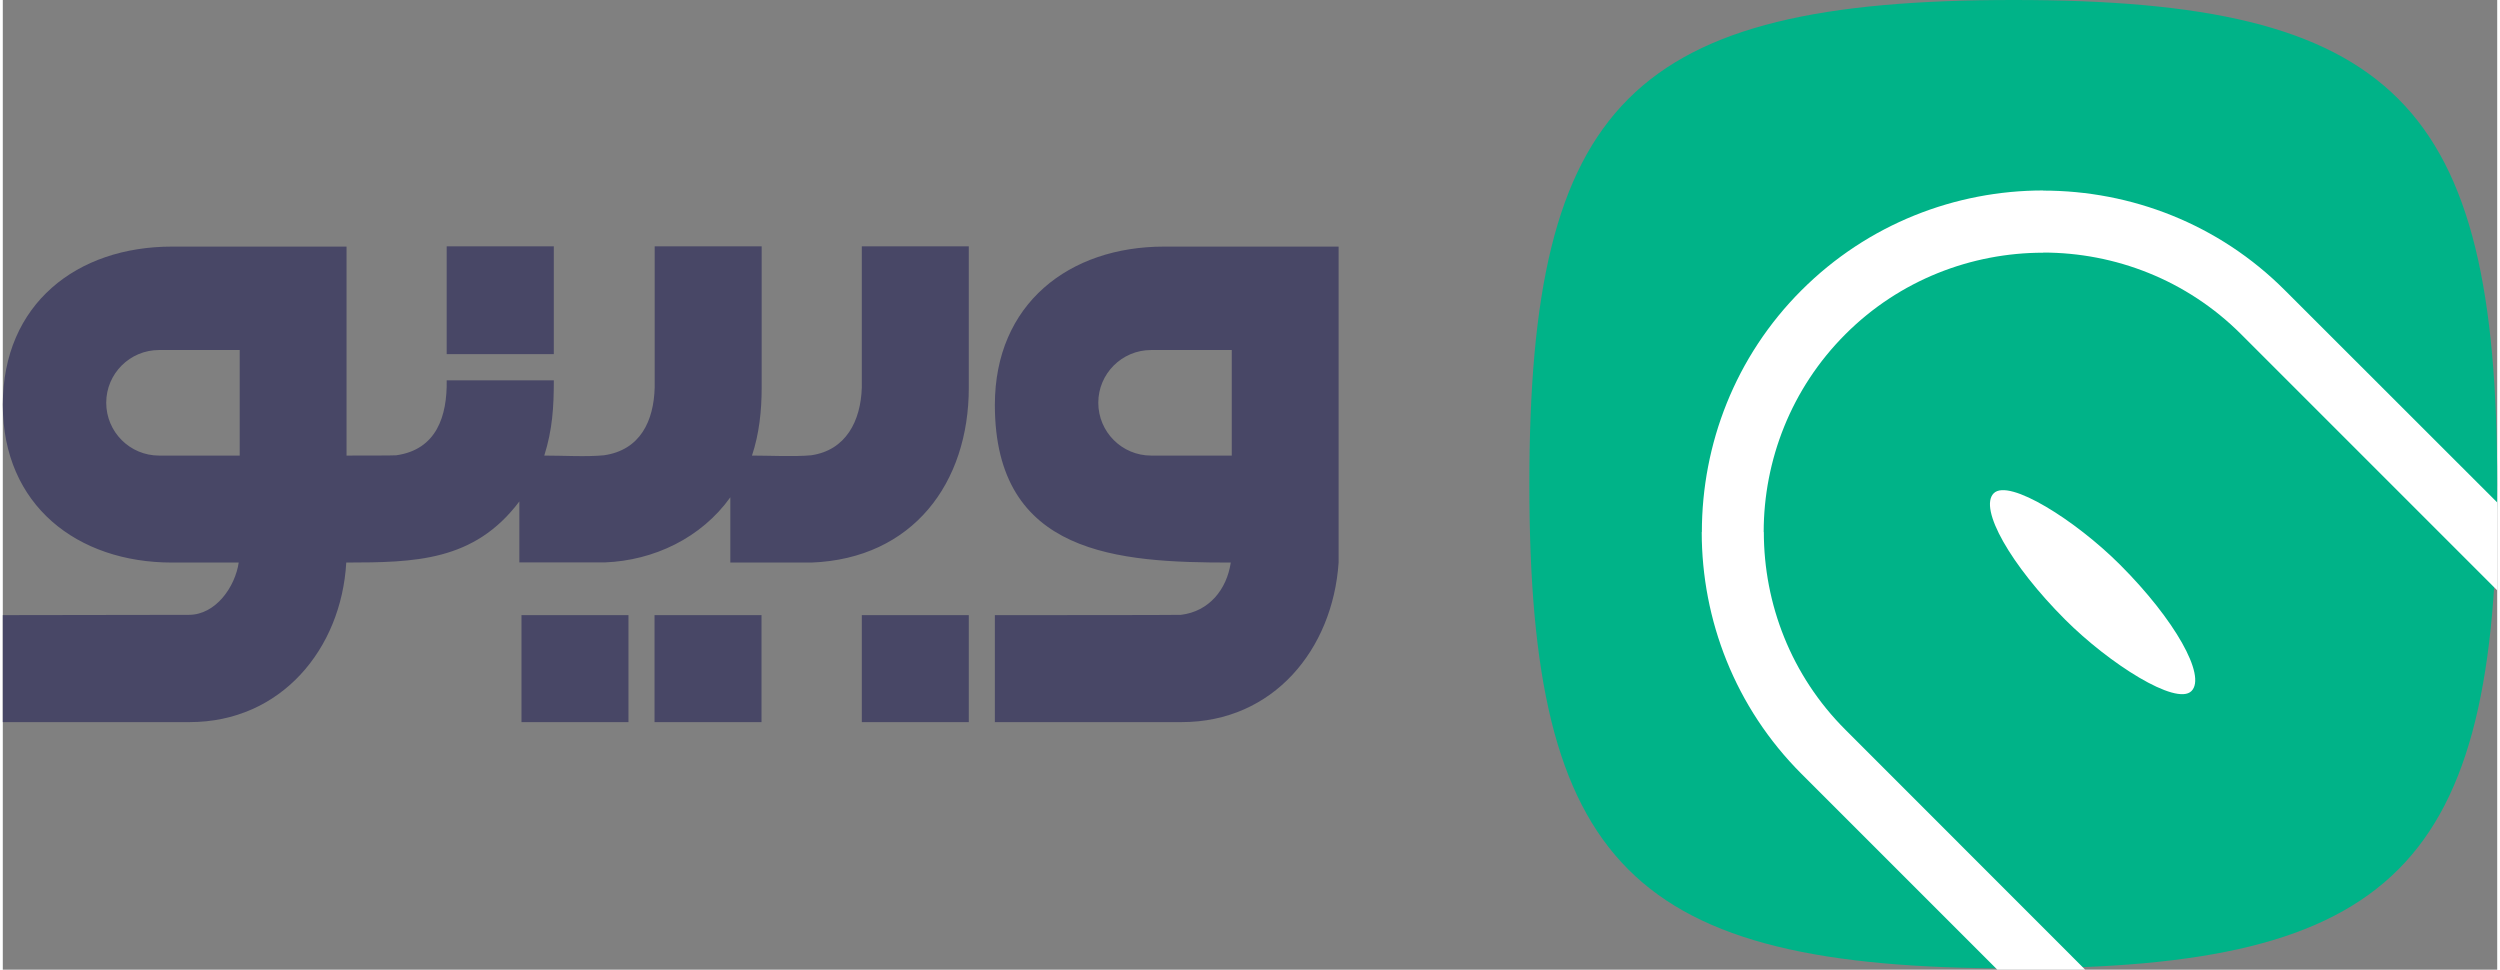
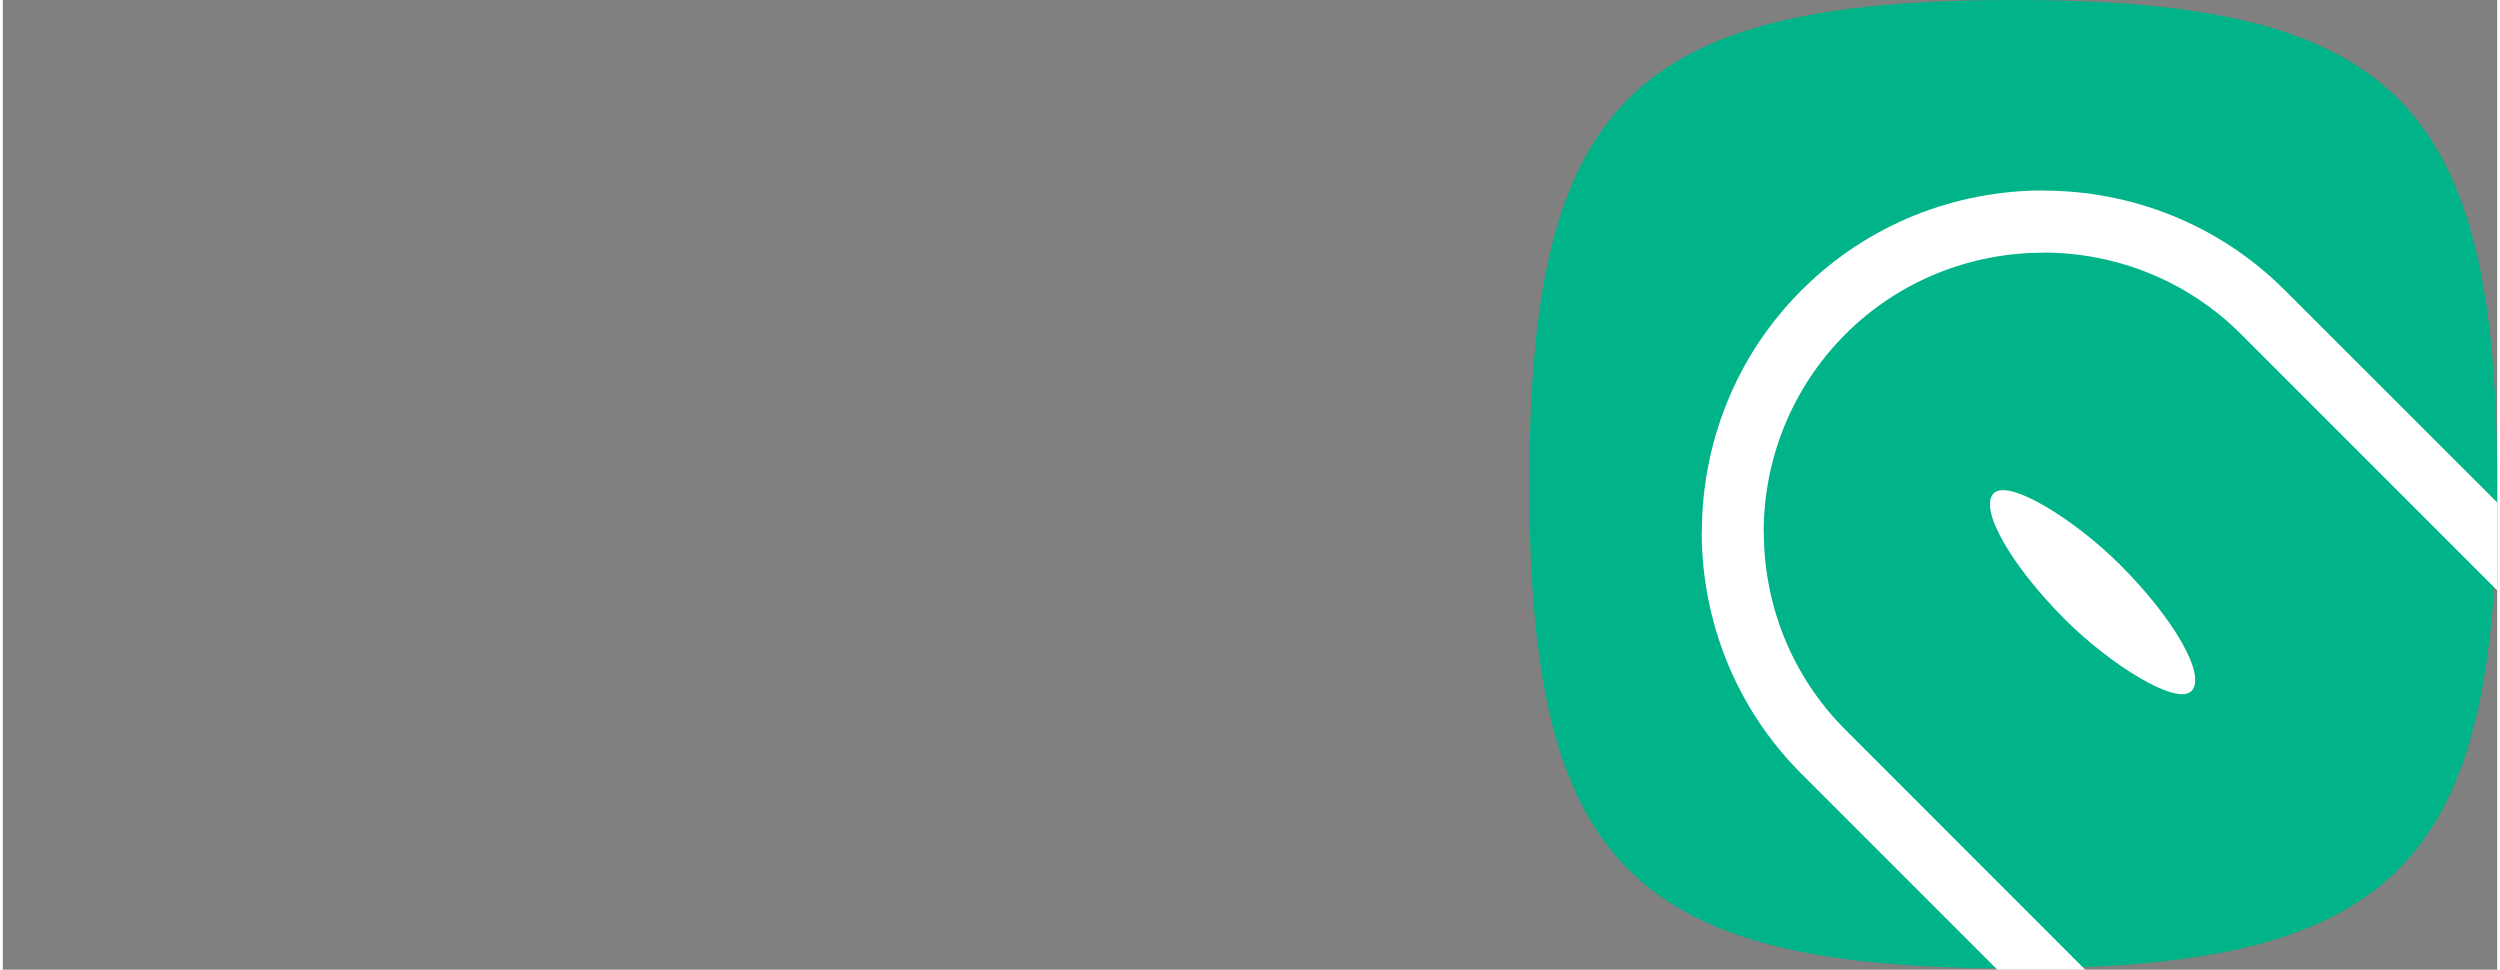
<svg xmlns="http://www.w3.org/2000/svg" xml:space="preserve" width="165px" height="64px" version="1.1" style="shape-rendering:geometricPrecision; text-rendering:geometricPrecision; image-rendering:optimizeQuality; fill-rule:evenodd; clip-rule:evenodd" viewBox="0 0 175.1 68.07">
  <rect x="0" y="0" width="175.1" height="68.07" fill="#808080" stroke="none" />
  <defs>
    <style type="text/css">
   
    .fil0 {fill:#00b388}
    .fil3 {fill:white}
    .fil1 {fill:#484766;fill-rule:nonzero}
    .fil2 {fill:white;fill-rule:nonzero}
   
  </style>
  </defs>
  <g id="Layer_x0020_1">
    <g id="_1598339543552">
-       <path class="fil0" d="M175.1 33.99c0,26.79 -7.19,33.99 -33.95,33.99 -26.8,0 -33.99,-7.2 -33.99,-33.99 0,-26.8 7.19,-33.99 33.99,-33.99 26.76,0 33.95,7.19 33.95,33.99z" />
-       <path class="fil1" d="M43.92 43.18l-7.51 0 0 7.51 7.51 0 0 -7.51zm9.34 0l-7.51 0 0 7.51 7.51 0 0 -7.51zm-22.1 -25.89l7.52 0 0 7.57 -7.52 0 0 -7.57zm62.61 22.2c-0.41,6.08 -4.57,11.2 -11.02,11.2l-13.11 0 0 -7.51c1.07,0 12.9,0 13.06,-0.02 1.99,-0.24 3.22,-1.79 3.5,-3.67 -7.86,0 -16.56,-0.51 -16.56,-11.07 0,-7.09 5.21,-11.11 11.88,-11.11l12.25 0 0 22.18 0 0zm-42.7 -4.58c-2.04,2.85 -5.37,4.44 -8.82,4.57 -2,0 -4,0 -5.99,0l0 -4.28c-3.17,4.22 -7.36,4.28 -12.15,4.29 -0.35,6.08 -4.59,11.2 -11,11.2l-13.11 0 0 -7.51 13.06 -0.02c1.89,0 3.25,-1.97 3.5,-3.67l-4.68 0c-6.64,0 -11.88,-4.01 -11.88,-11.07 0,-7.09 5.2,-11.11 11.88,-11.11l12.25 0 0 14.67c1.06,0 3.32,0 3.49,-0.02 2.83,-0.4 3.58,-2.75 3.54,-5.26l7.52 0c0,1.89 -0.1,3.47 -0.67,5.28 1.35,0 2.94,0.1 4.19,-0.02 2.56,-0.37 3.5,-2.42 3.56,-4.77l0 -9.9 7.51 0 0 9.92c0,1.61 -0.17,3.24 -0.68,4.77 1.18,0 2.97,0.09 4.15,-0.02 2.44,-0.35 3.49,-2.4 3.56,-4.77l0 -9.9 7.51 0 0 9.92c0,6.7 -3.93,12 -11.03,12.28 -1.9,0 -3.81,0 -5.71,0l0 -4.58 0 0 0 0zm16.74 8.27l-7.51 0 0 7.51 7.51 0 0 -7.51zm-51.18 -18.61l-5.66 0c-2.05,0 -3.71,1.66 -3.71,3.7 0,2.05 1.66,3.71 3.71,3.71l5.66 0 0 -7.41 0 0 0 0zm69.64 0l-5.66 0c-2.05,0 -3.71,1.66 -3.71,3.7 0,2.05 1.66,3.71 3.71,3.71l5.66 0 0 -7.41 0 0 0 0z" />
+       <path class="fil0" d="M175.1 33.99c0,26.79 -7.19,33.99 -33.95,33.99 -26.8,0 -33.99,-7.2 -33.99,-33.99 0,-26.8 7.19,-33.99 33.99,-33.99 26.76,0 33.95,7.19 33.95,33.99" />
      <path class="fil2" d="M126.26 20.38c4.67,-4.67 10.82,-7.01 16.97,-7.01l0 0.01c6.16,0 12.31,2.33 16.97,7l14.9 14.89 0 6.17 -17.98 -17.98c-3.82,-3.82 -8.86,-5.73 -13.89,-5.73l0 0.01c-5.03,0 -10.07,1.91 -13.88,5.72 -3.82,3.82 -5.74,8.86 -5.74,13.89l0.01 0c0,5.03 1.91,10.07 5.73,13.88l16.83 16.84 -6.17 0 -13.75 -13.75c-4.67,-4.67 -7,-10.82 -7,-16.97l0.01 0c0,-6.16 2.33,-12.31 6.99,-16.97z" />
      <rect class="fil3" transform="matrix(0.707 -0.707 0.979 0.979 137.83 36.554)" width="5.45" height="14.18" rx="8.73" ry="8.73" />
    </g>
  </g>
</svg>